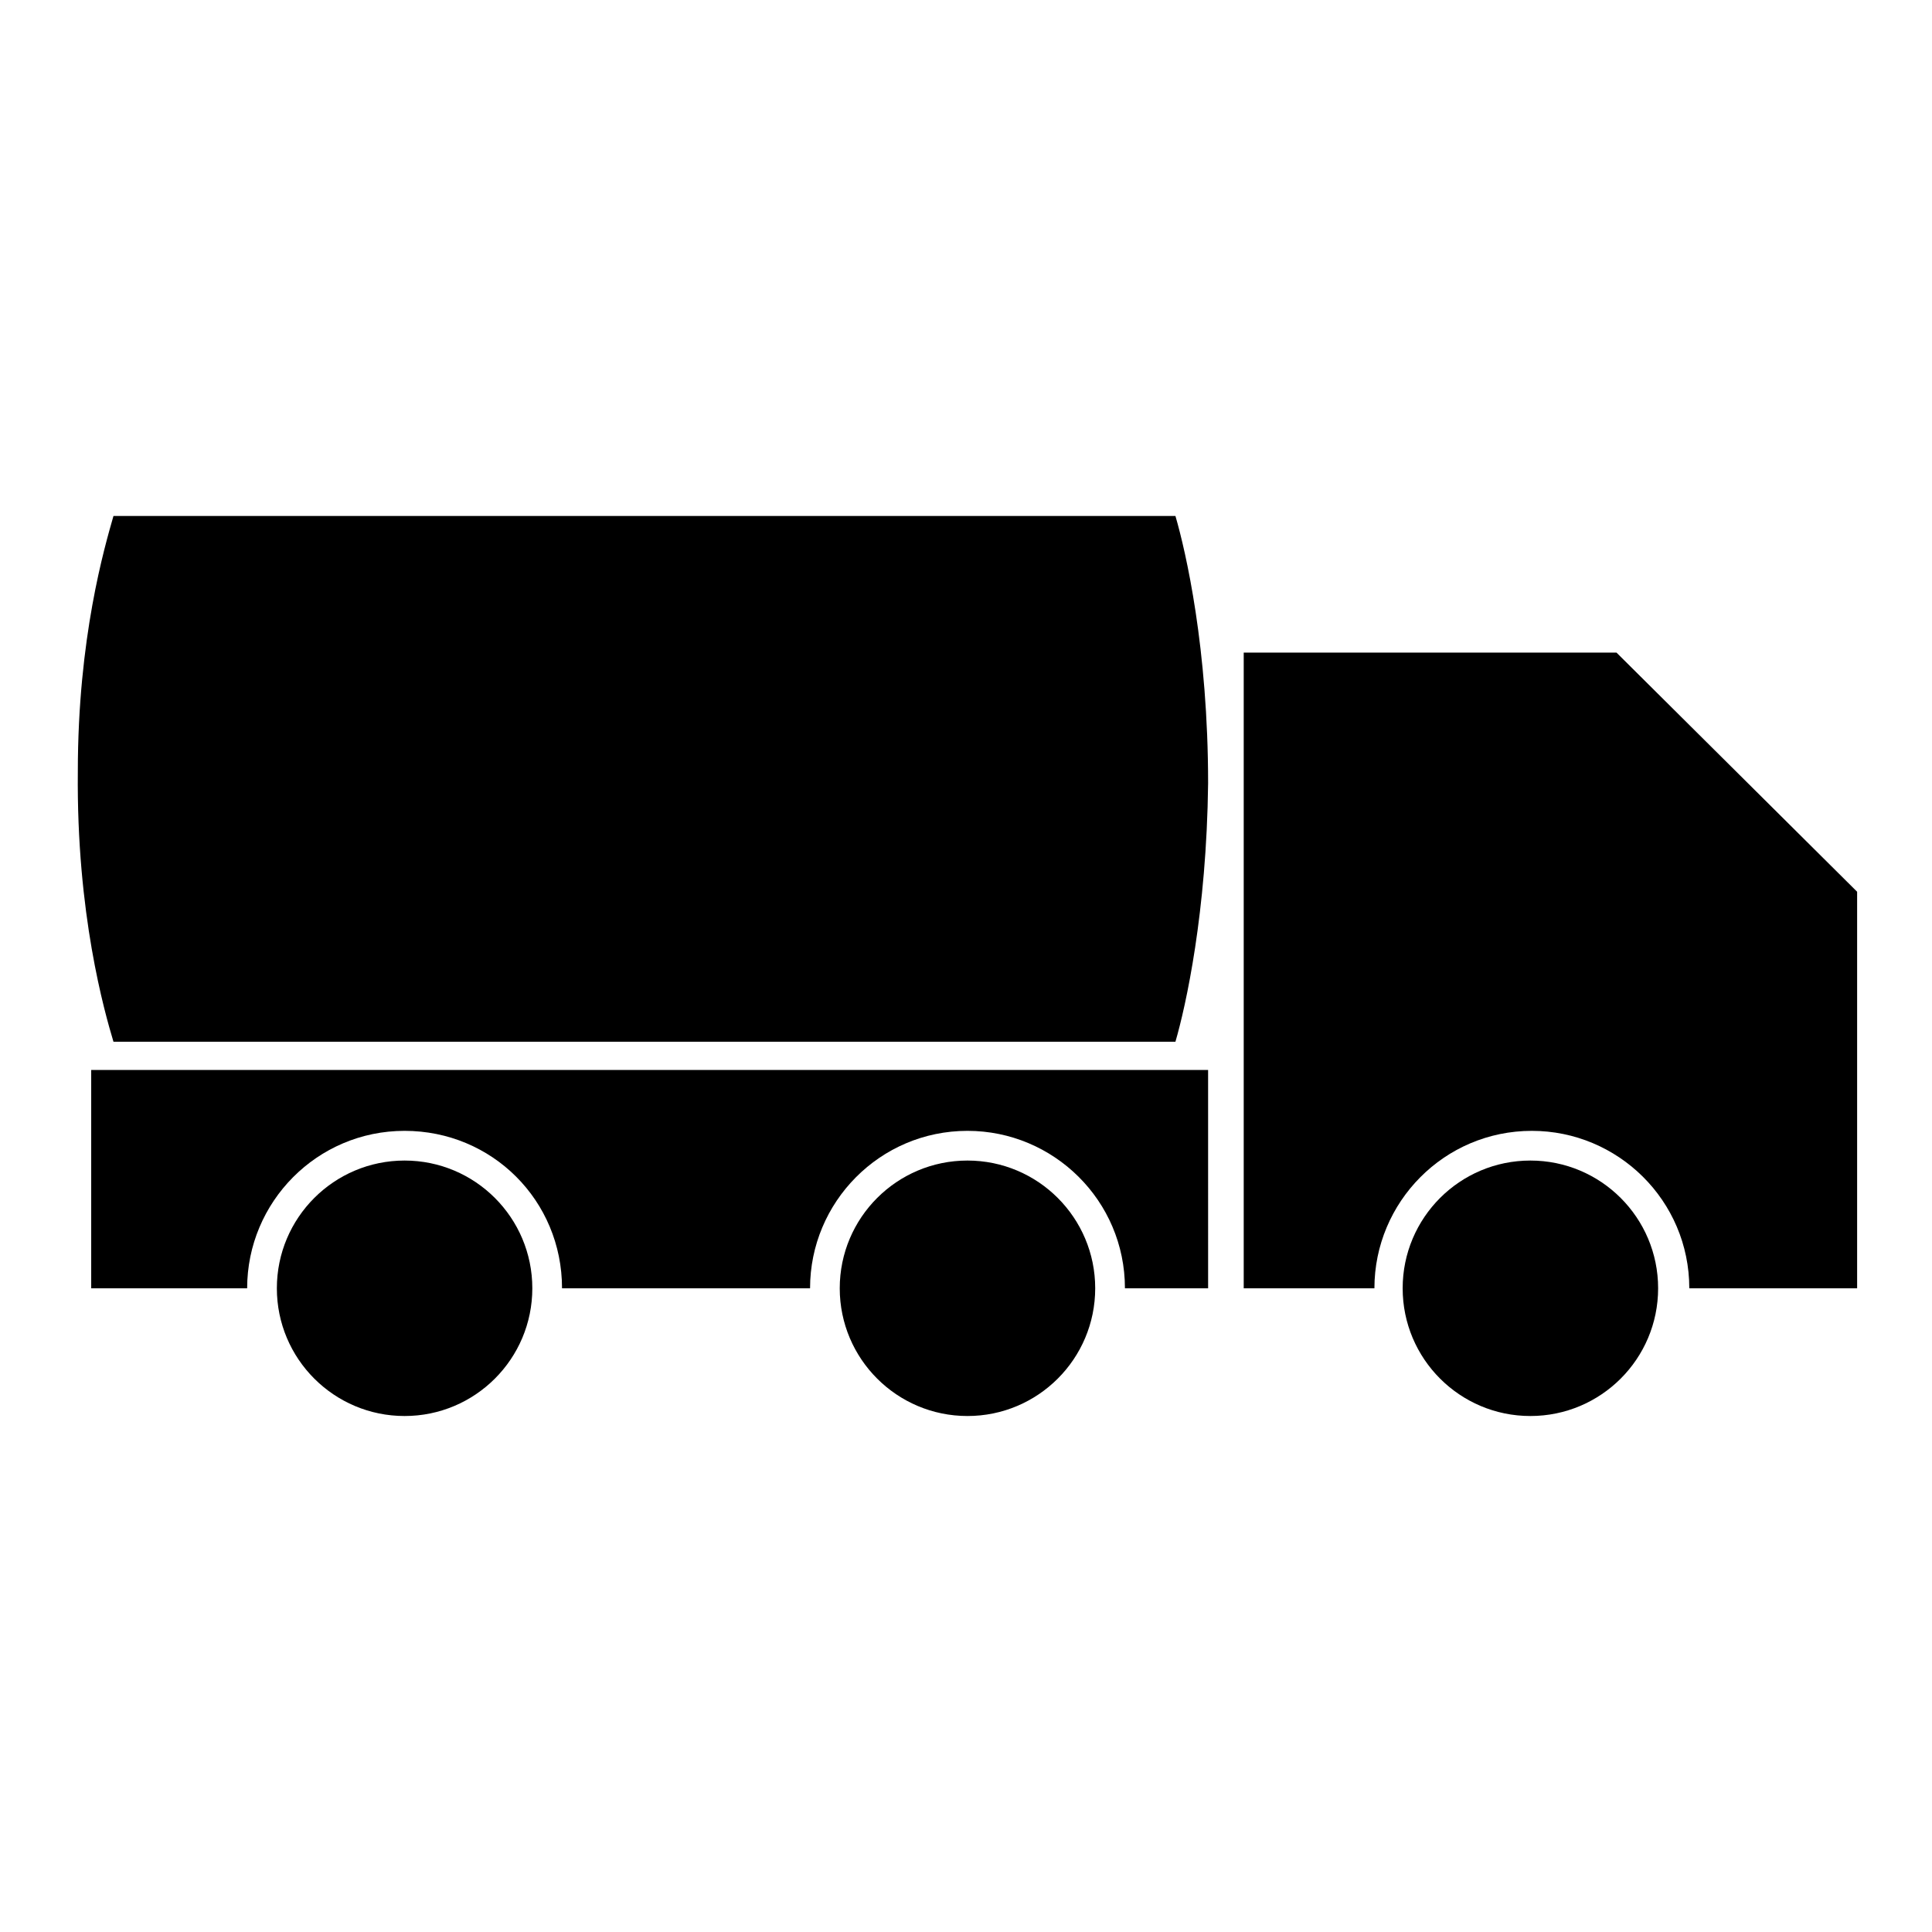
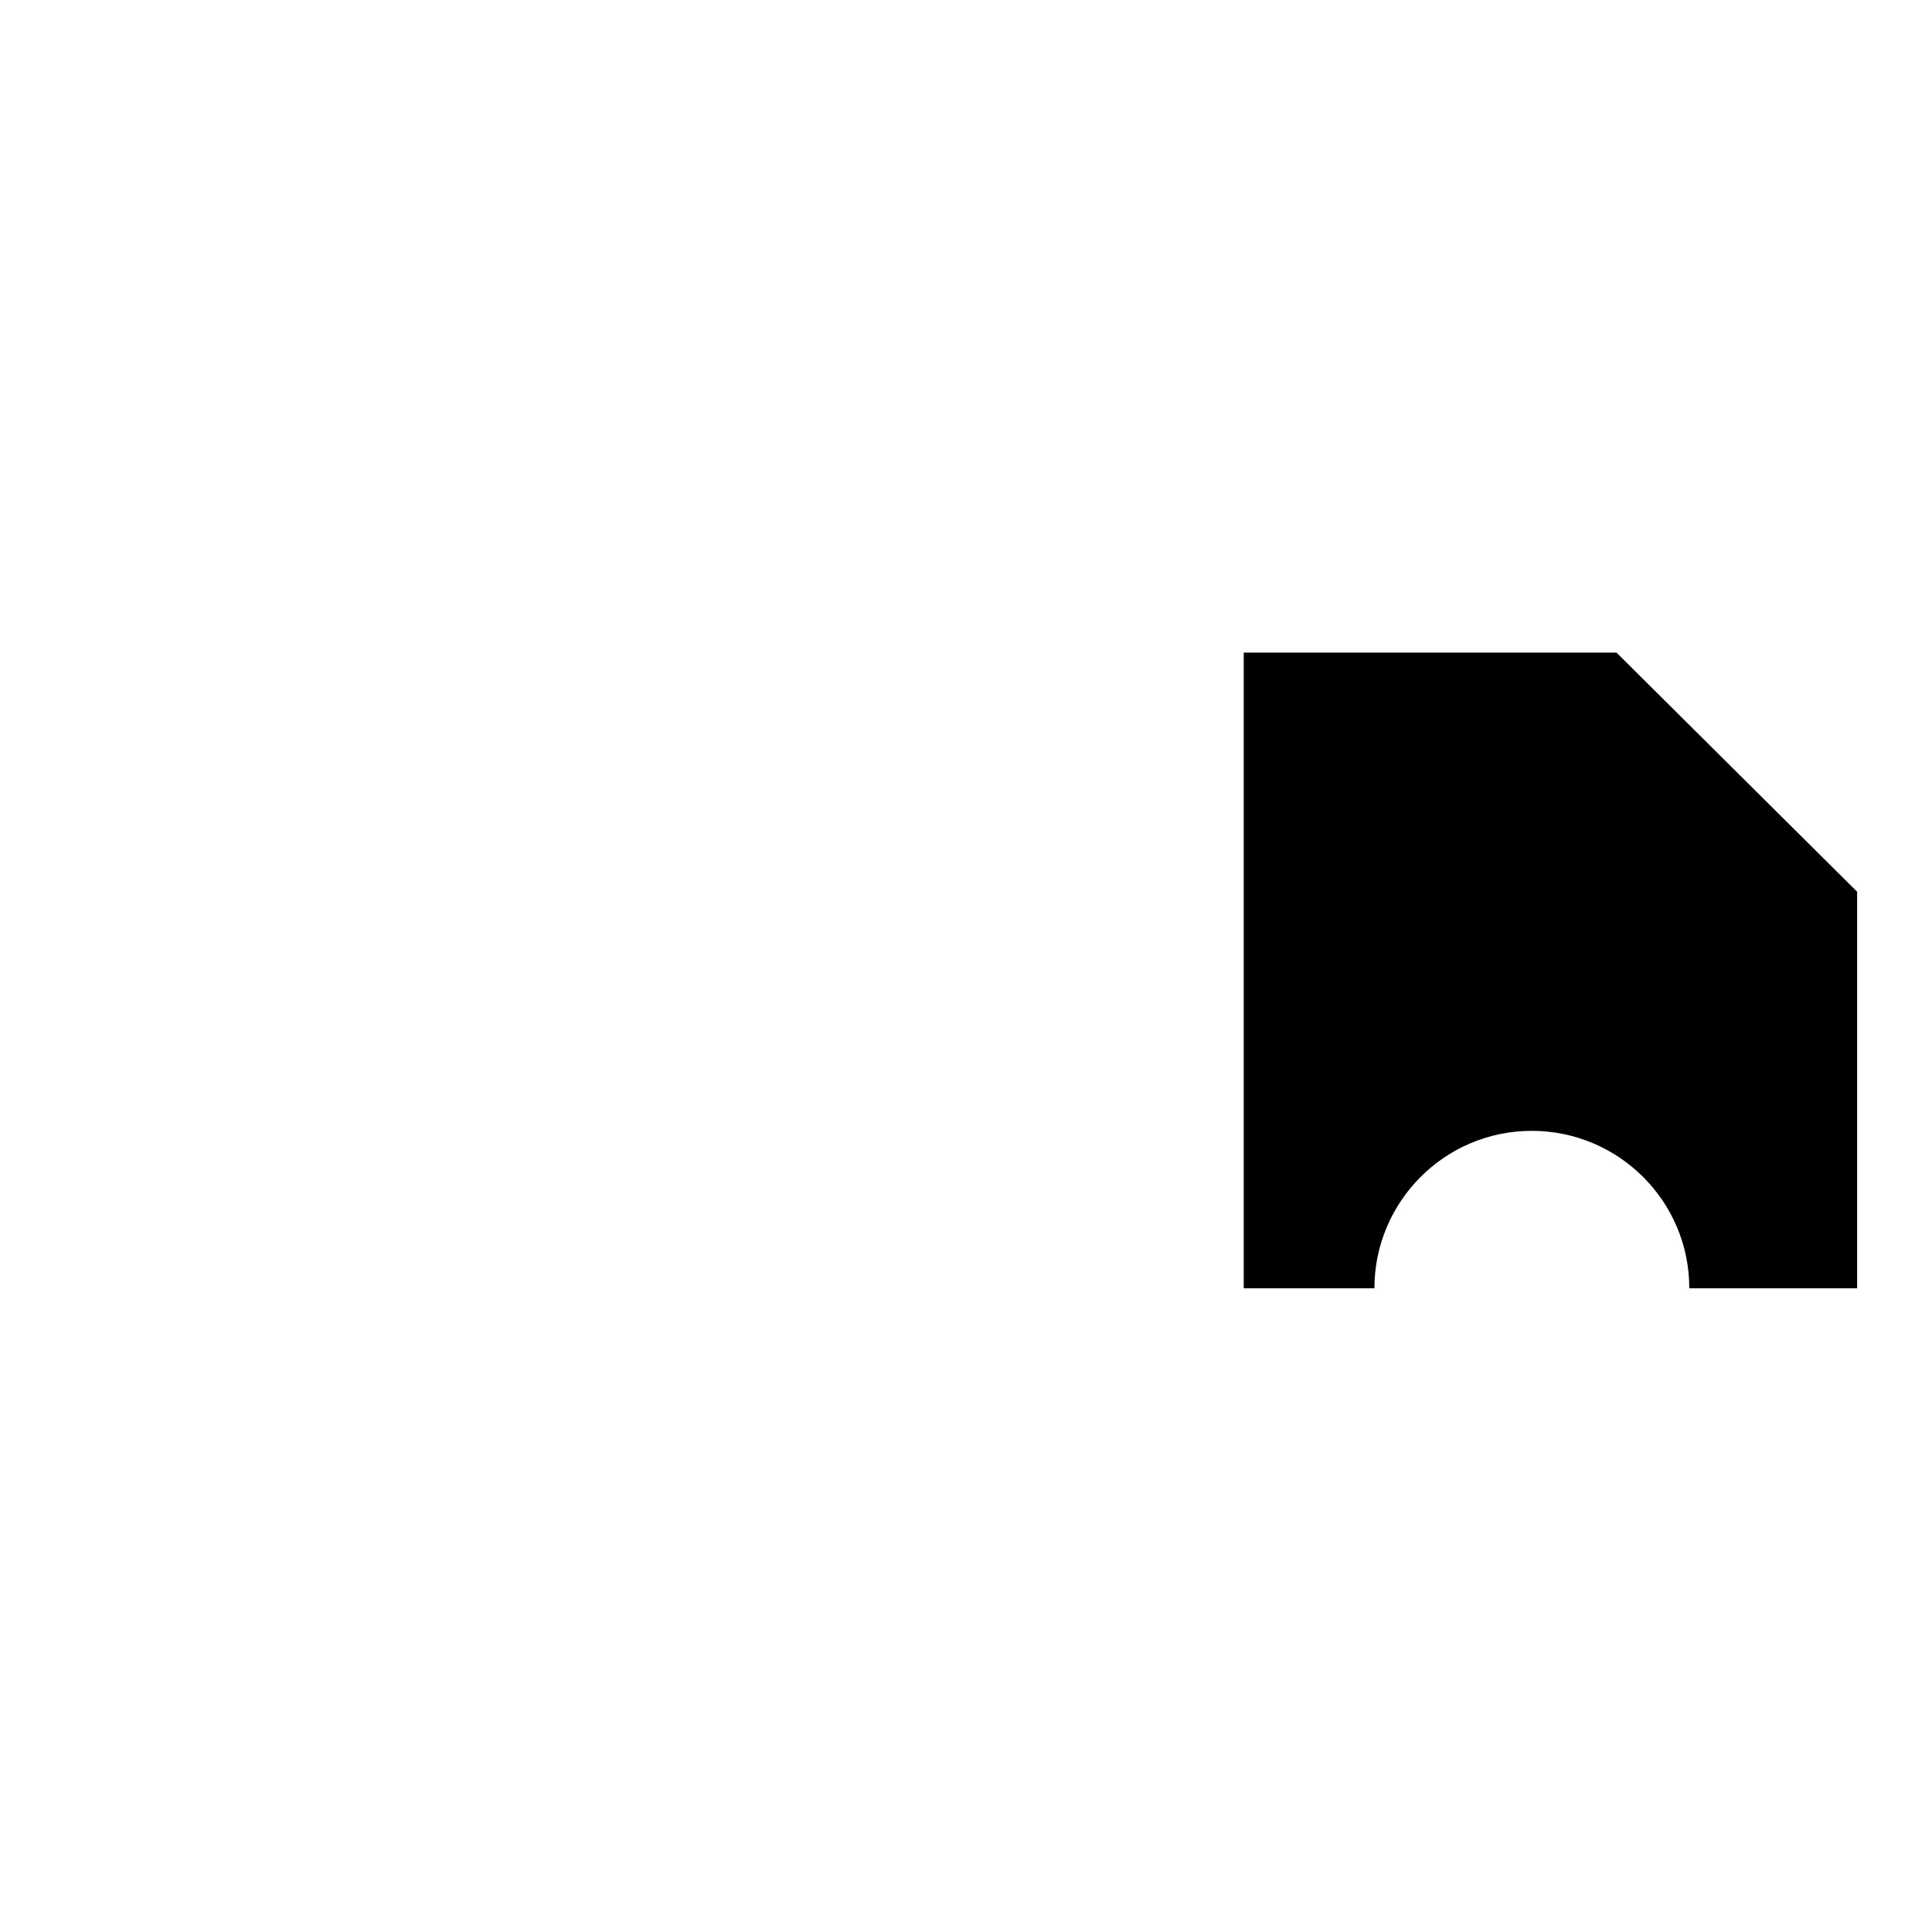
<svg xmlns="http://www.w3.org/2000/svg" fill="#000000" width="800px" height="800px" version="1.1" viewBox="144 144 512 512">
  <g>
-     <path d="m174.07 280.74c-2.363 8.266-9.445 32.273-9.445 67.699-0.395 37.785 7.086 63.762 9.445 71.633h281.43c2.754-9.445 8.266-34.242 8.66-68.488 0-35.816-5.902-61.402-8.66-70.848-20.074 0.004-256.23 0.004-281.43 0.004z" />
-     <path d="m434.24 485.41c0 18.695-15.156 33.848-33.852 33.848-18.691 0-33.848-15.152-33.848-33.848 0-18.695 15.156-33.852 33.848-33.852 18.695 0 33.852 15.156 33.852 33.852" />
-     <path d="m285.07 485.41c0 18.695-15.156 33.848-33.848 33.848-18.695 0-33.852-15.152-33.852-33.848 0-18.695 15.156-33.852 33.852-33.852 18.691 0 33.848 15.156 33.848 33.852" />
-     <path d="m583.42 485.41c0 18.695-15.156 33.848-33.852 33.848-18.695 0-33.848-15.152-33.848-33.848 0-18.695 15.152-33.852 33.848-33.852 18.695 0 33.852 15.156 33.852 33.852" />
-     <path d="m168.17 485.41h41.328c0-22.828 18.5-41.723 41.723-41.723s41.723 18.5 41.723 41.723h65.73c0-22.828 18.5-41.723 41.723-41.723 22.828 0 41.723 18.5 41.723 41.723h22.043l-0.004-57.859h-295.99z" />
    <path d="m572.39 316.95h-98.793v168.46h34.637c0-22.828 18.5-41.723 41.723-41.723 22.828 0 41.723 18.5 41.723 41.723h44.477v-105.09z" />
  </g>
</svg>